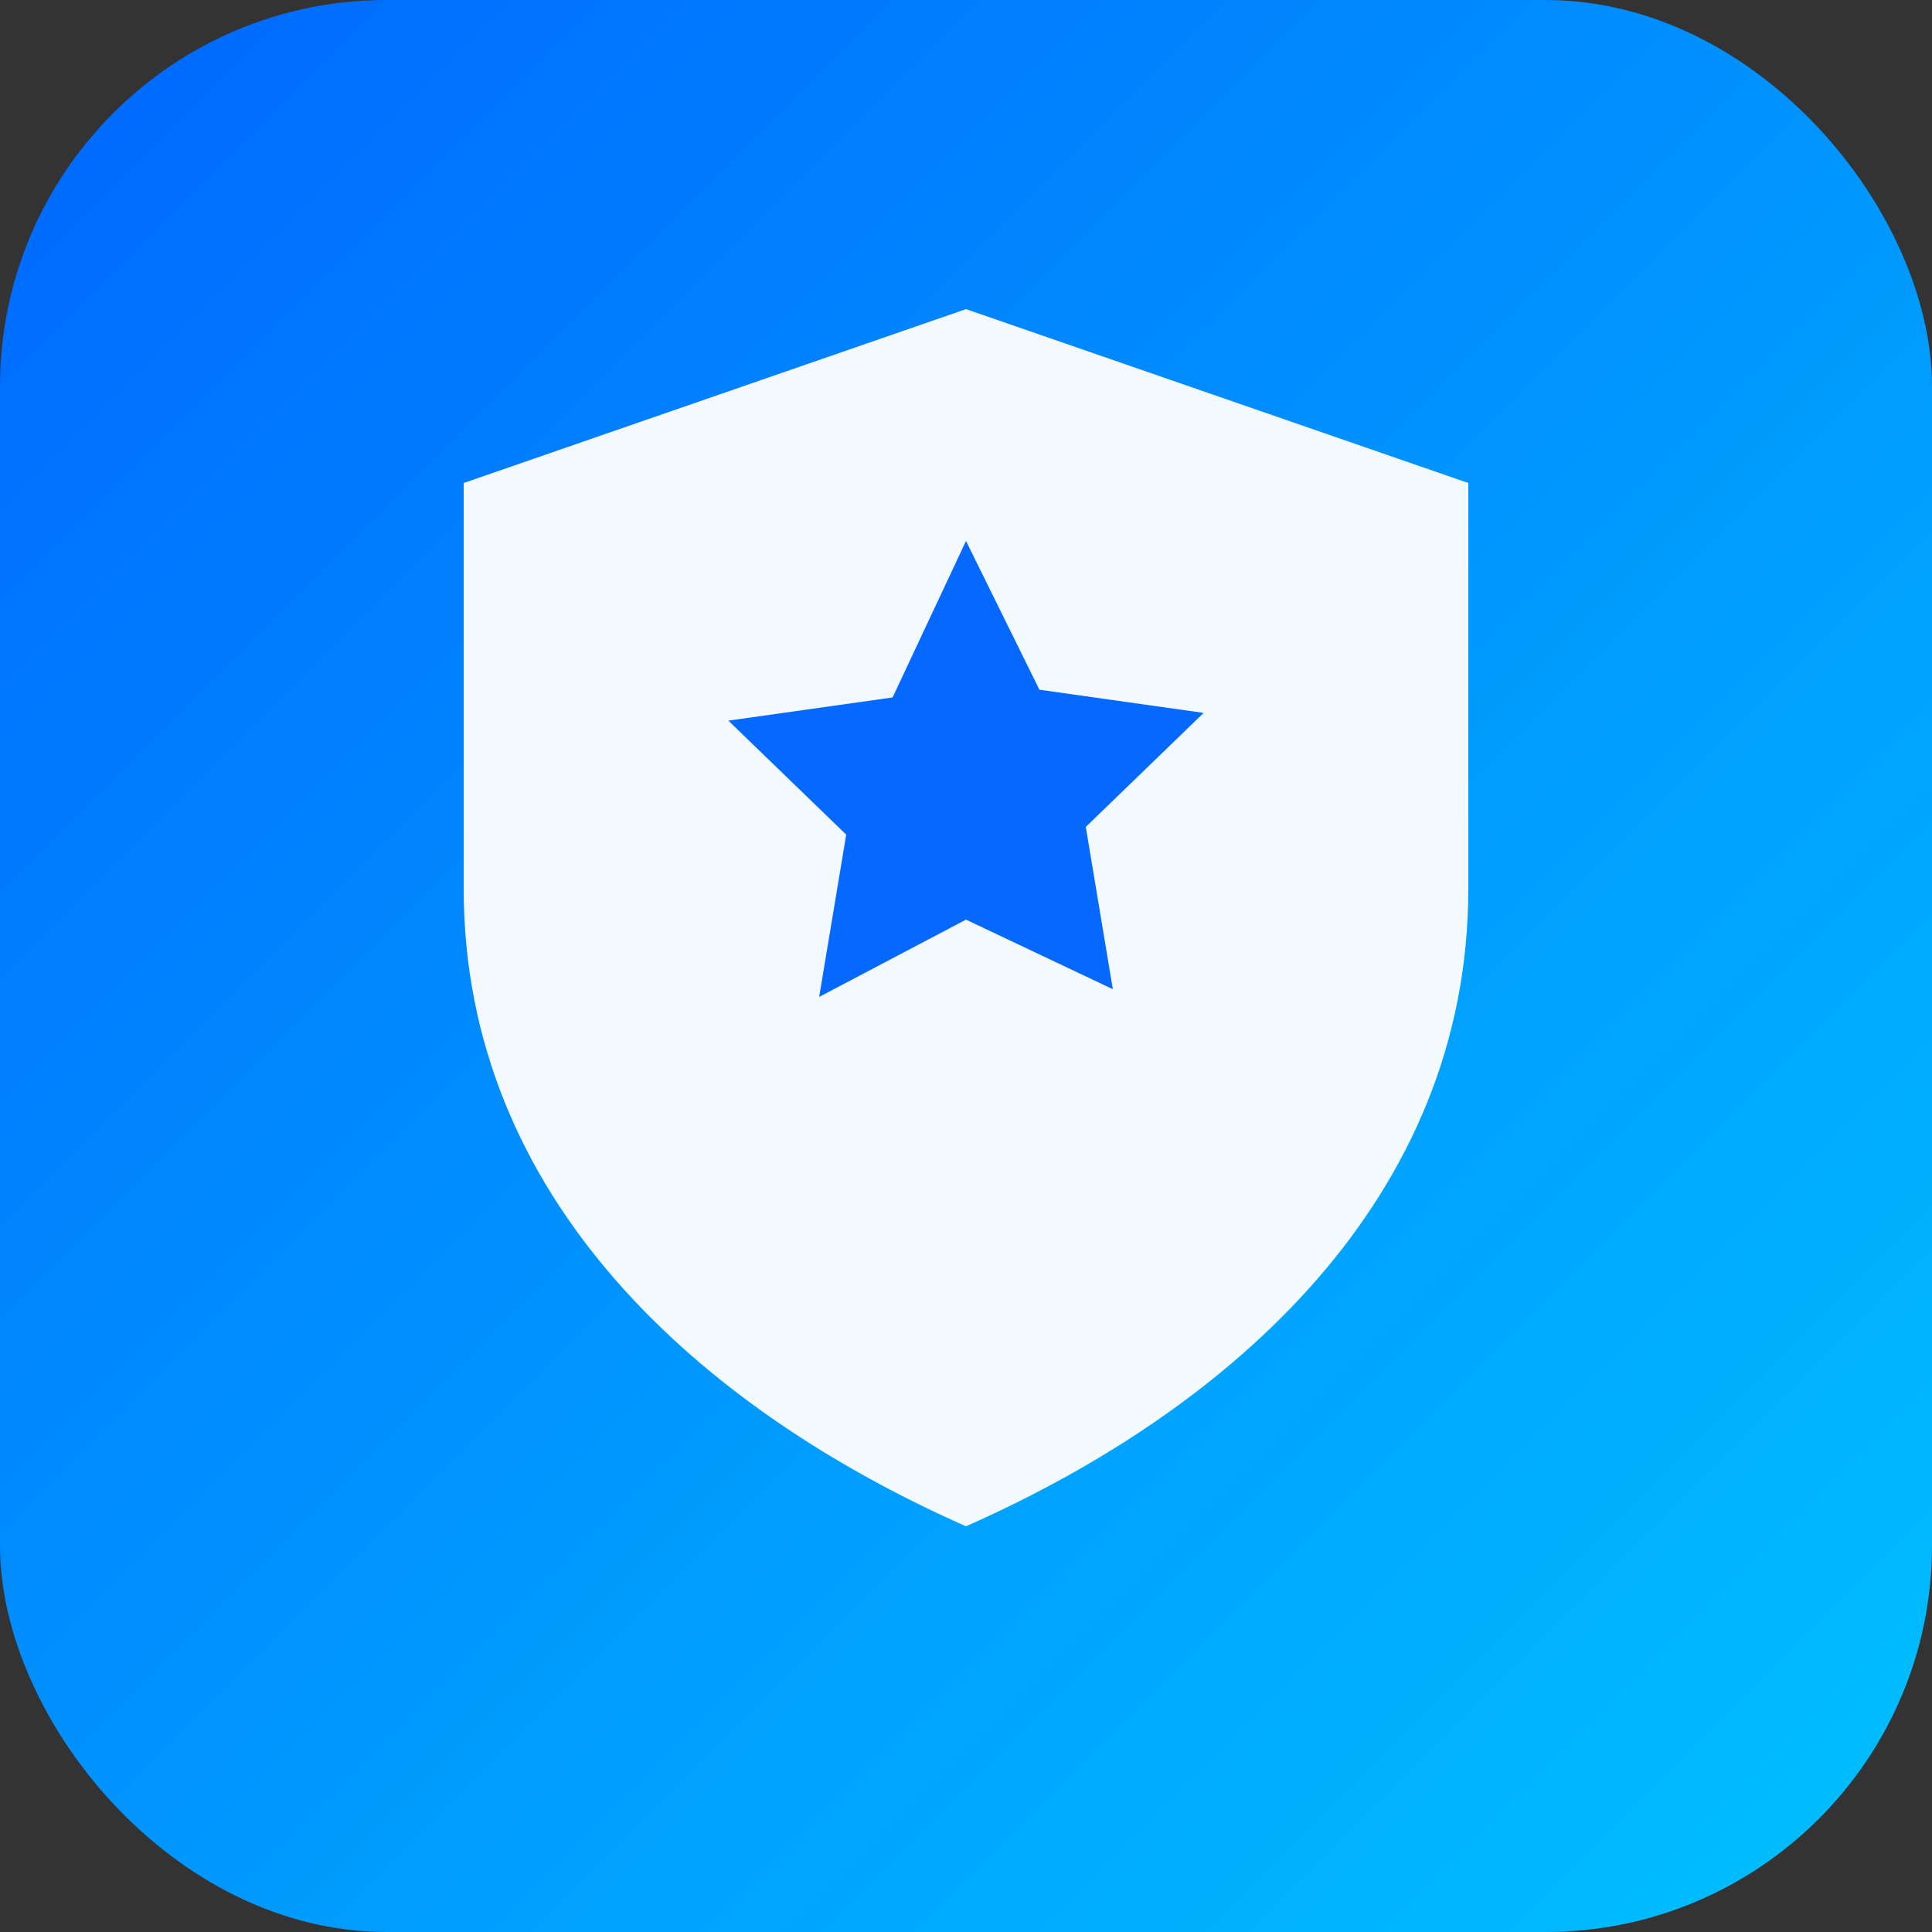
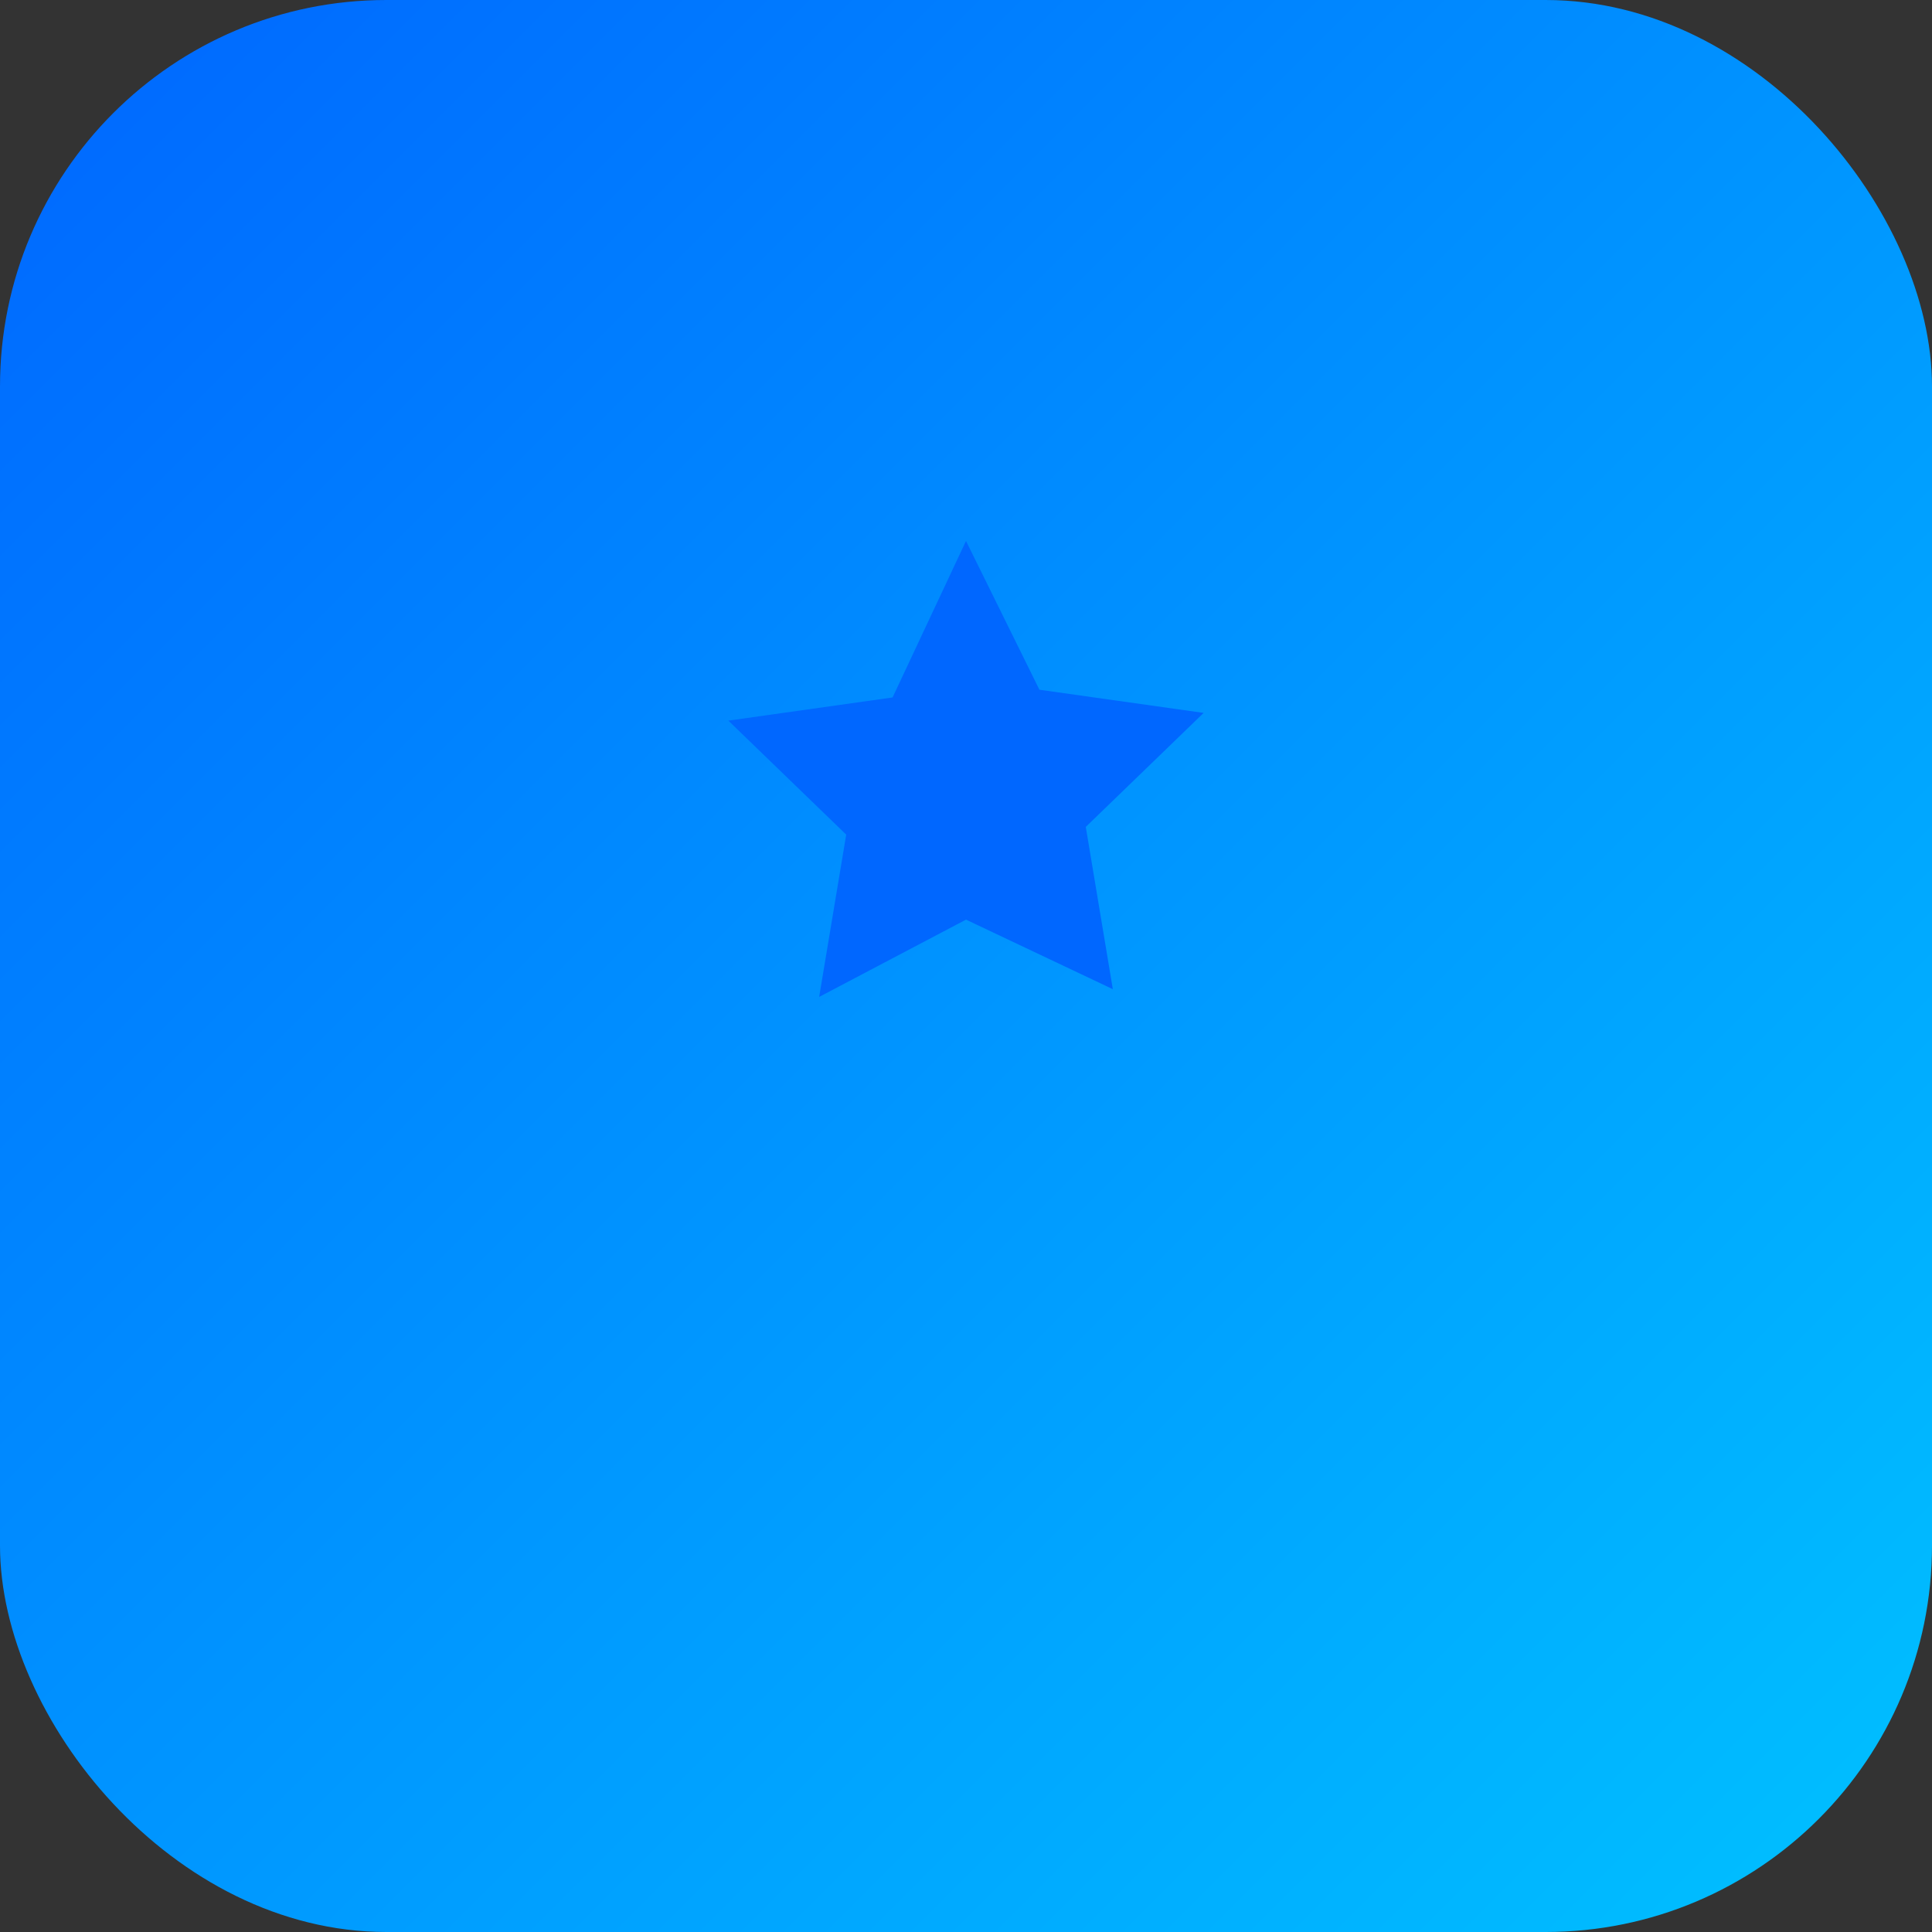
<svg xmlns="http://www.w3.org/2000/svg" viewBox="0 0 100 100">
  <rect x="0" y="0" width="100" height="100" fill="#333333" stroke="none" />
  <defs>
    <linearGradient id="bg" x1="0" y1="0" x2="1" y2="1">
      <stop offset="0" stop-color="#0066FF" />
      <stop offset="1" stop-color="#00C2FF" />
    </linearGradient>
  </defs>
  <rect width="100" height="100" rx="20" fill="url(#bg)" />
-   <path fill="#FFFFFF" d="M50 16l26 9v21c0 16-12.2 26.9-26 33-13.8-6.1-26-17-26-33V25l26-9z" opacity="0.95" />
  <path fill="#0066FF" d="M50 28l3.8 7.7 8.5 1.2-6.1 5.9 1.4 8.4L50 47.6l-7.6 4 1.4-8.4-6.1-5.9 8.5-1.2L50 28z" opacity="0.98" />
</svg>